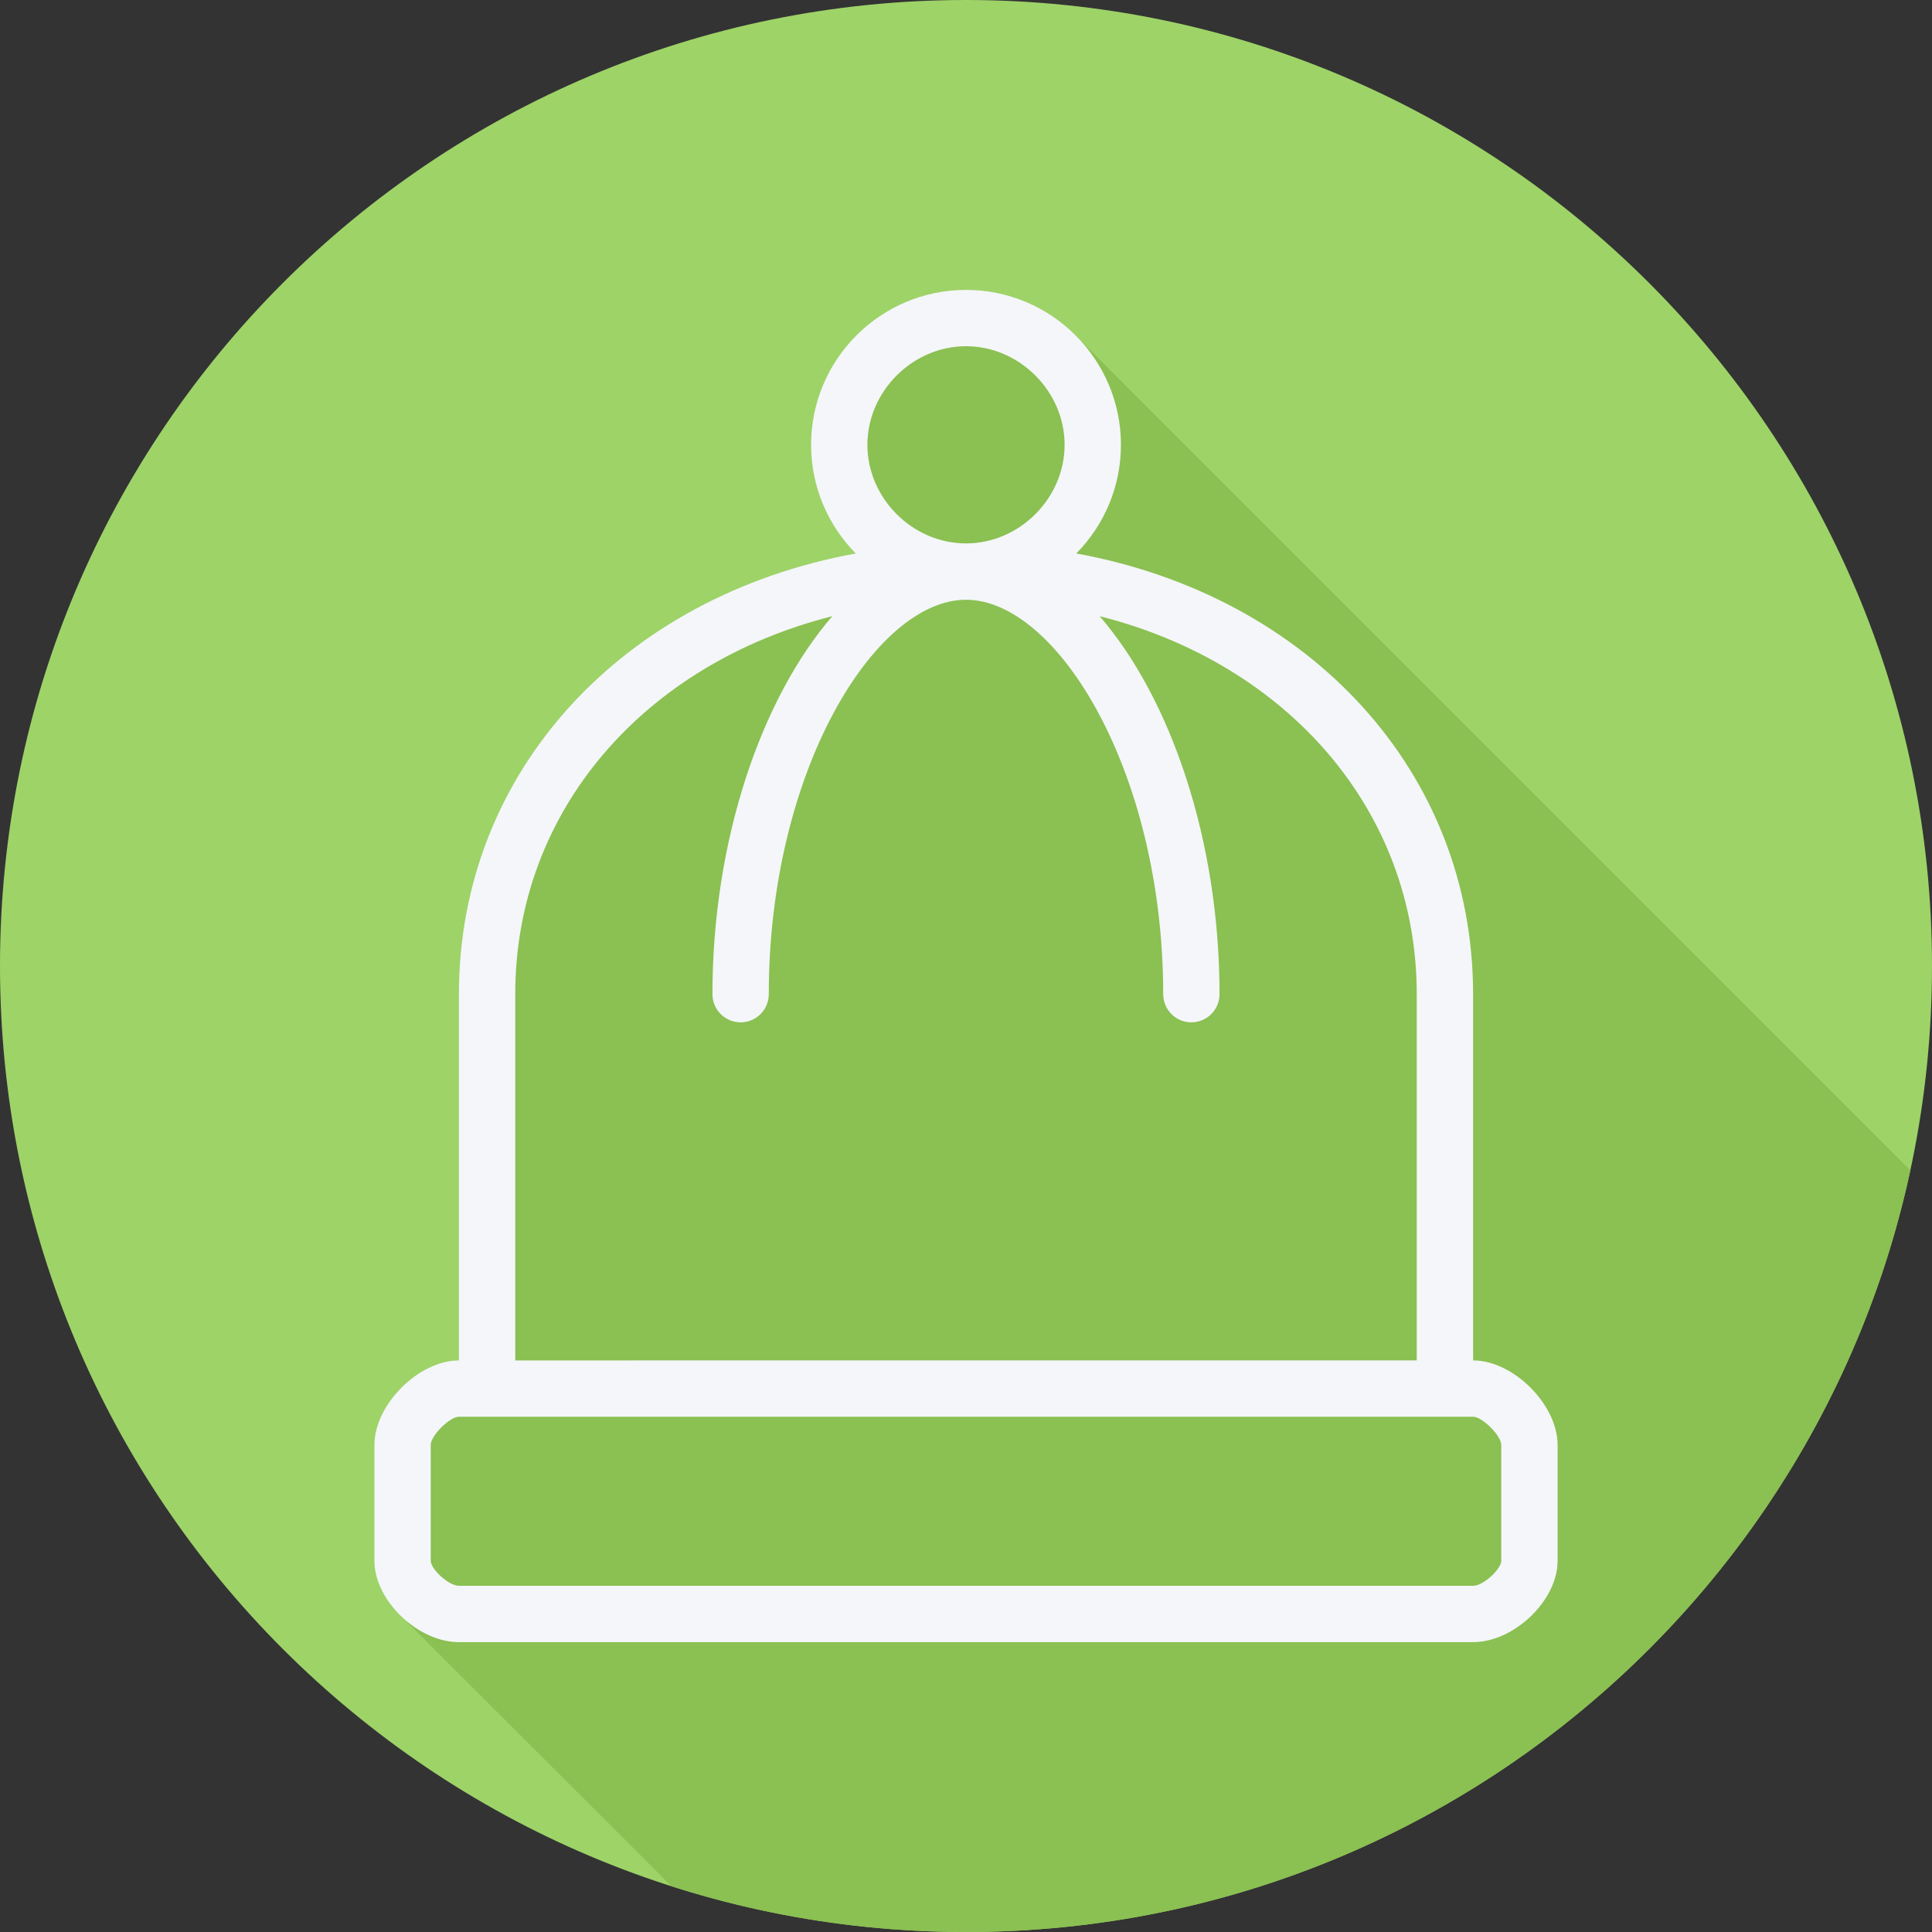
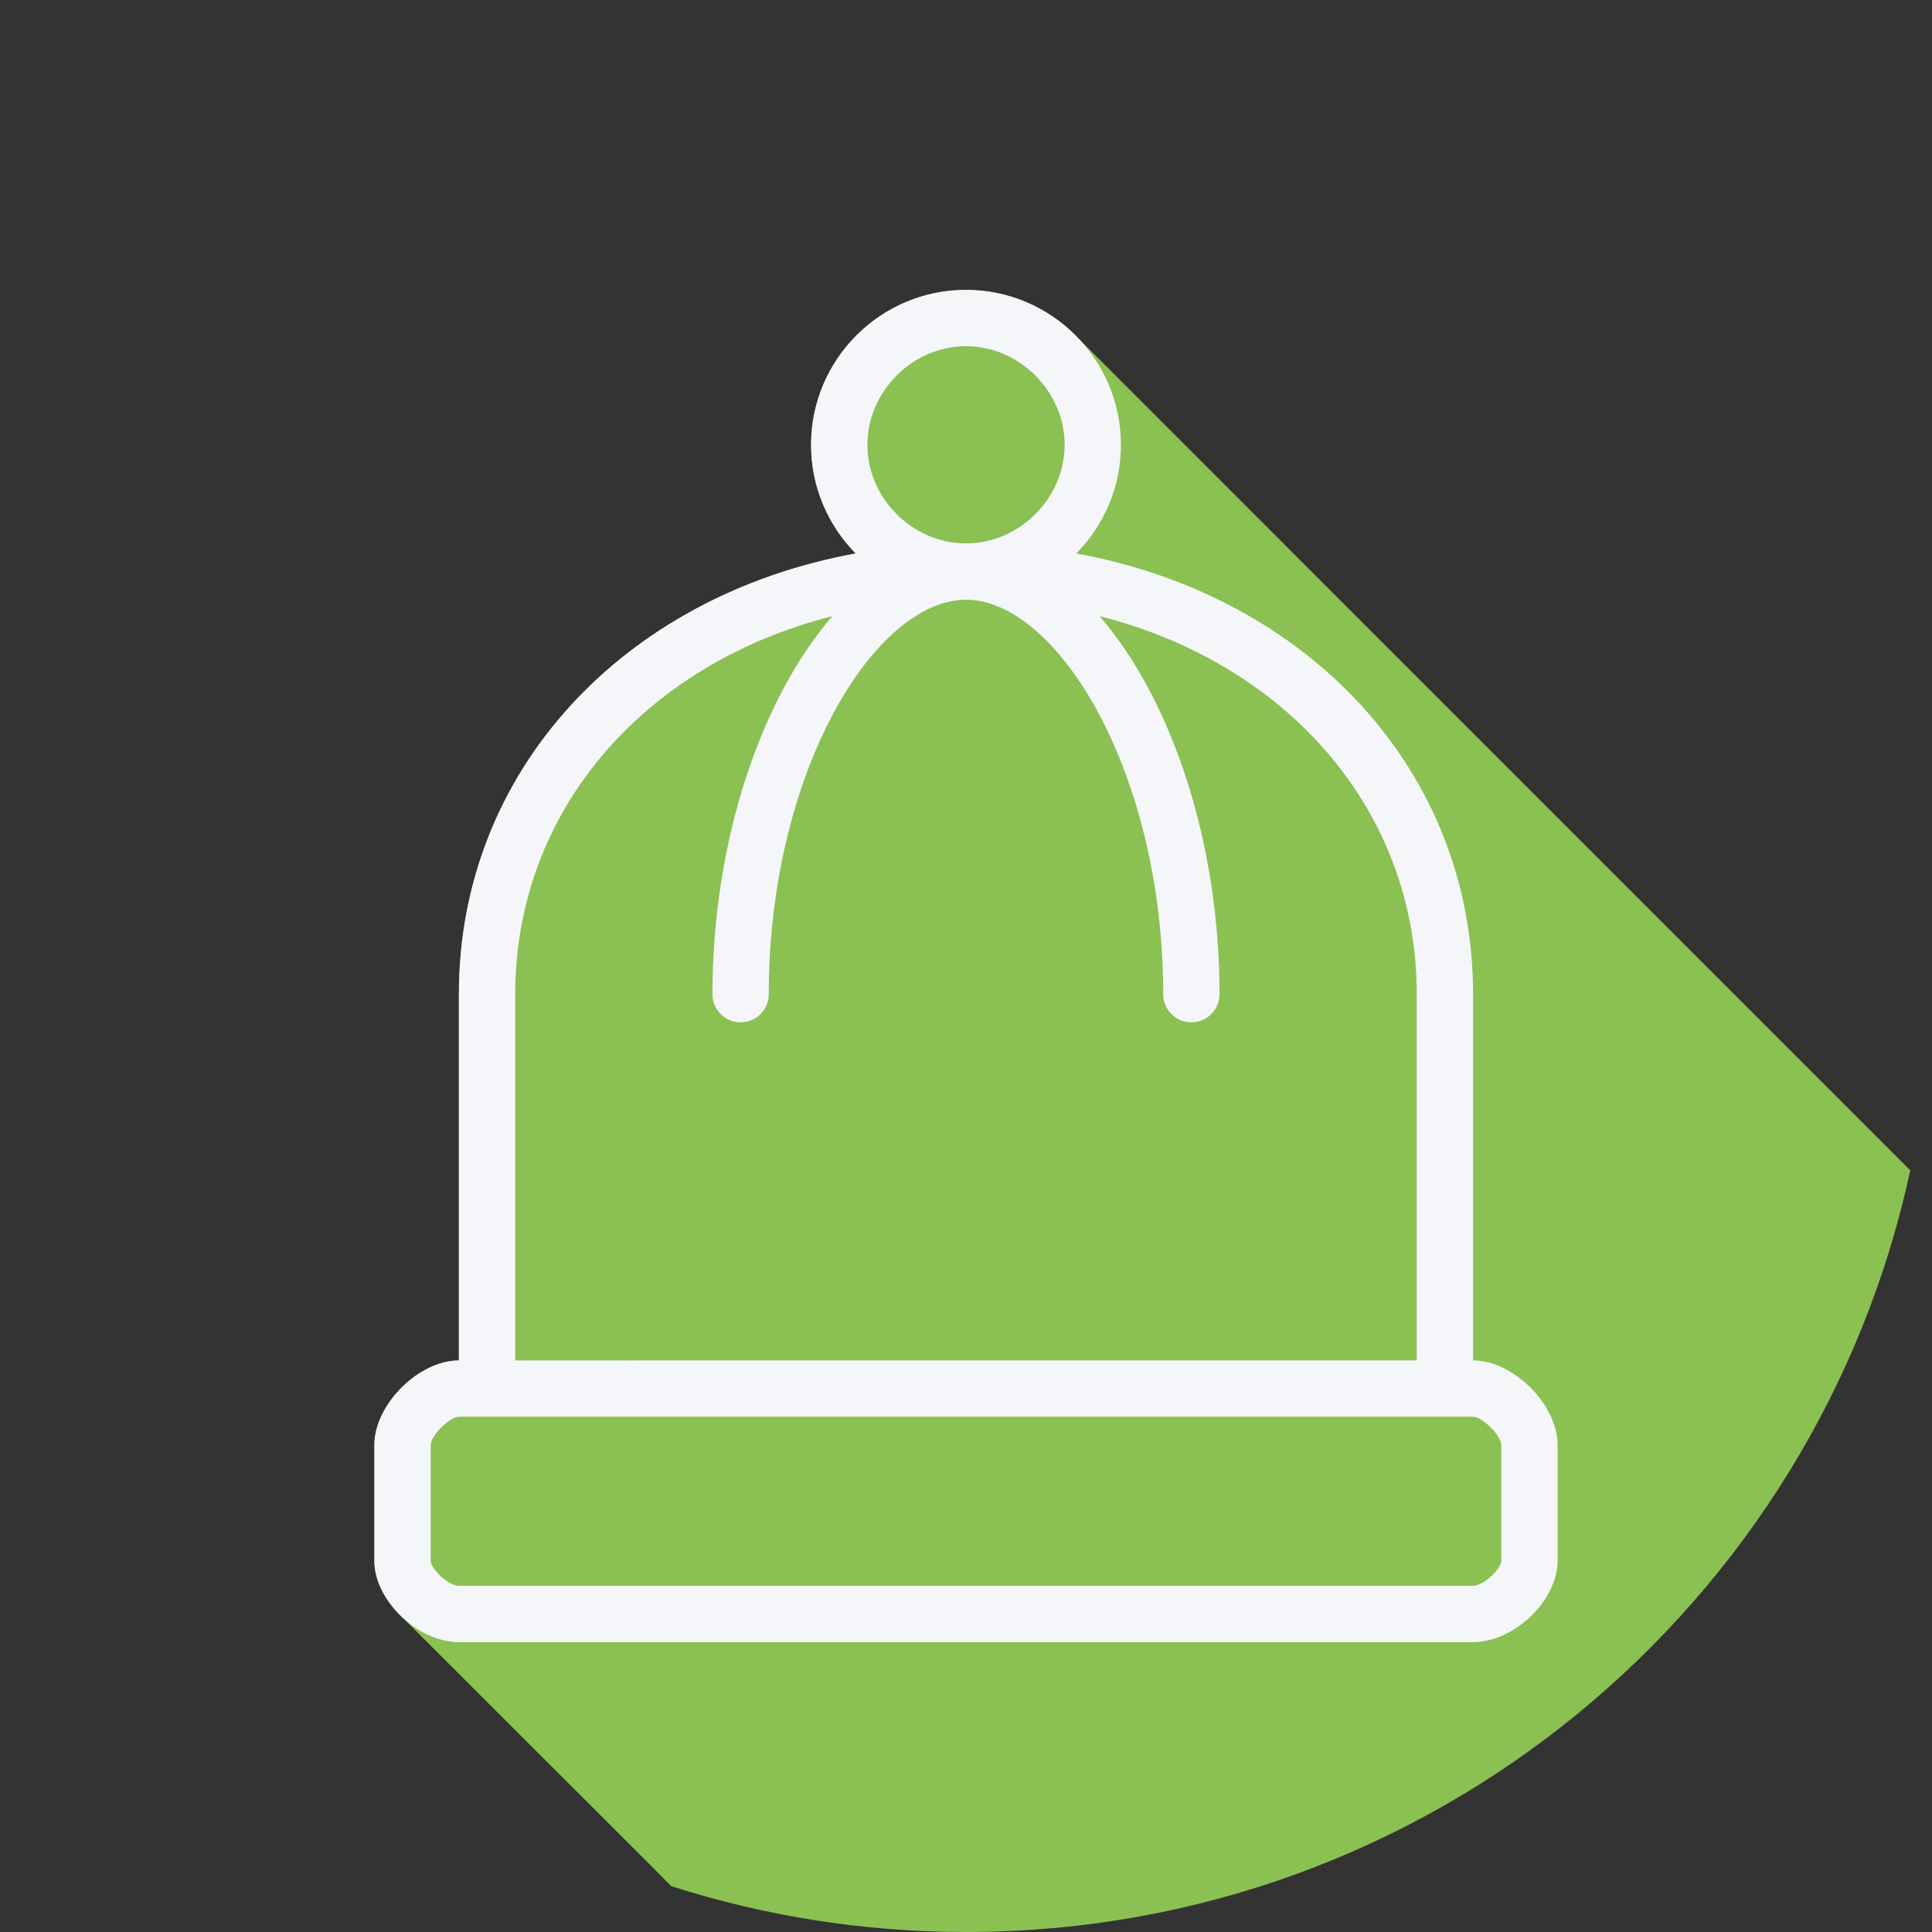
<svg xmlns="http://www.w3.org/2000/svg" height="800px" width="800px" version="1.1" id="Layer_1" viewBox="0 0 512 512" xml:space="preserve">
  <rect x="0" y="0" width="512" height="512" fill="#333333" stroke="none" />
-   <path style="fill:#9ED368;" d="M512,256.006C512,397.402,397.394,512.004,256.004,512C114.606,512.004,0,397.402,0,256.006  C-0.007,114.61,114.606,0,256.004,0C397.394,0,512,114.614,512,256.006z" />
  <path style="fill:#8BC052;" d="M506.245,310.146c-1.789-1.754-219.892-219.909-220.141-220.153c-0.243-0.25-0.485-0.492-0.734-0.734  c-7.462-7.652-17.846-12.442-29.355-12.442c-22.644,0-41.067,18.422-41.067,41.067c0,11.209,4.524,21.374,11.829,28.791  c-61.601,11.245-105.163,57.69-105.163,116.809v97.067c-10.675,0-22.4,11.725-22.4,22.4v30.734c0,5.349,3.027,10.834,7.423,14.94  c0.244,0.246,0.478,0.495,0.733,0.733c0.244,0.246,65.203,65.148,65.243,65.161c1.747,1.779,3.499,3.553,5.253,5.325  c24.634,7.885,50.883,12.158,78.137,12.157C378.817,512.003,481.404,425.532,506.245,310.146z" />
  <path style="fill:#F4F6F9;" d="M390.386,360.523v-97.057c0-59.113-43.557-105.553-105.153-116.797  c7.306-7.417,11.828-17.581,11.828-28.788c0-22.642-18.42-41.062-41.062-41.062s-41.062,18.42-41.062,41.062  c0,11.207,4.524,21.372,11.828,28.788c-61.596,11.244-105.153,57.684-105.153,116.797v97.057c-10.674,0-22.398,11.724-22.398,22.398  v30.732c0,10.463,11.513,21.53,22.398,21.53h268.773c10.885,0,22.398-11.068,22.398-21.53v-30.732  C412.784,372.246,401.06,360.523,390.386,360.523z M229.869,117.881c0-14.162,11.968-26.131,26.131-26.131  s26.131,11.968,26.131,26.131s-11.969,26.13-26.131,26.13C241.838,144.011,229.869,132.043,229.869,117.881z M136.545,263.466  c0-48.702,34.322-87.582,84.036-100.175c-18.772,21.697-31.775,59.276-31.775,100.175c0,4.123,3.343,7.466,7.466,7.466  c4.123,0,7.466-3.343,7.466-7.466c0-58.863,28.092-104.523,52.261-104.523s52.261,45.66,52.261,104.523  c0,4.123,3.343,7.466,7.466,7.466c4.123,0,7.466-3.343,7.466-7.466c0-40.9-13.003-78.478-31.775-100.175  c49.714,12.593,84.036,51.473,84.036,100.175v97.057H136.545V263.466z M397.853,413.652c0,2.1-4.688,6.598-7.466,6.598H121.614  c-2.778,0-7.466-4.498-7.466-6.598v-30.732c0-2.443,5.023-7.466,7.466-7.466h268.773c2.443,0,7.466,5.023,7.466,7.466V413.652z" />
</svg>